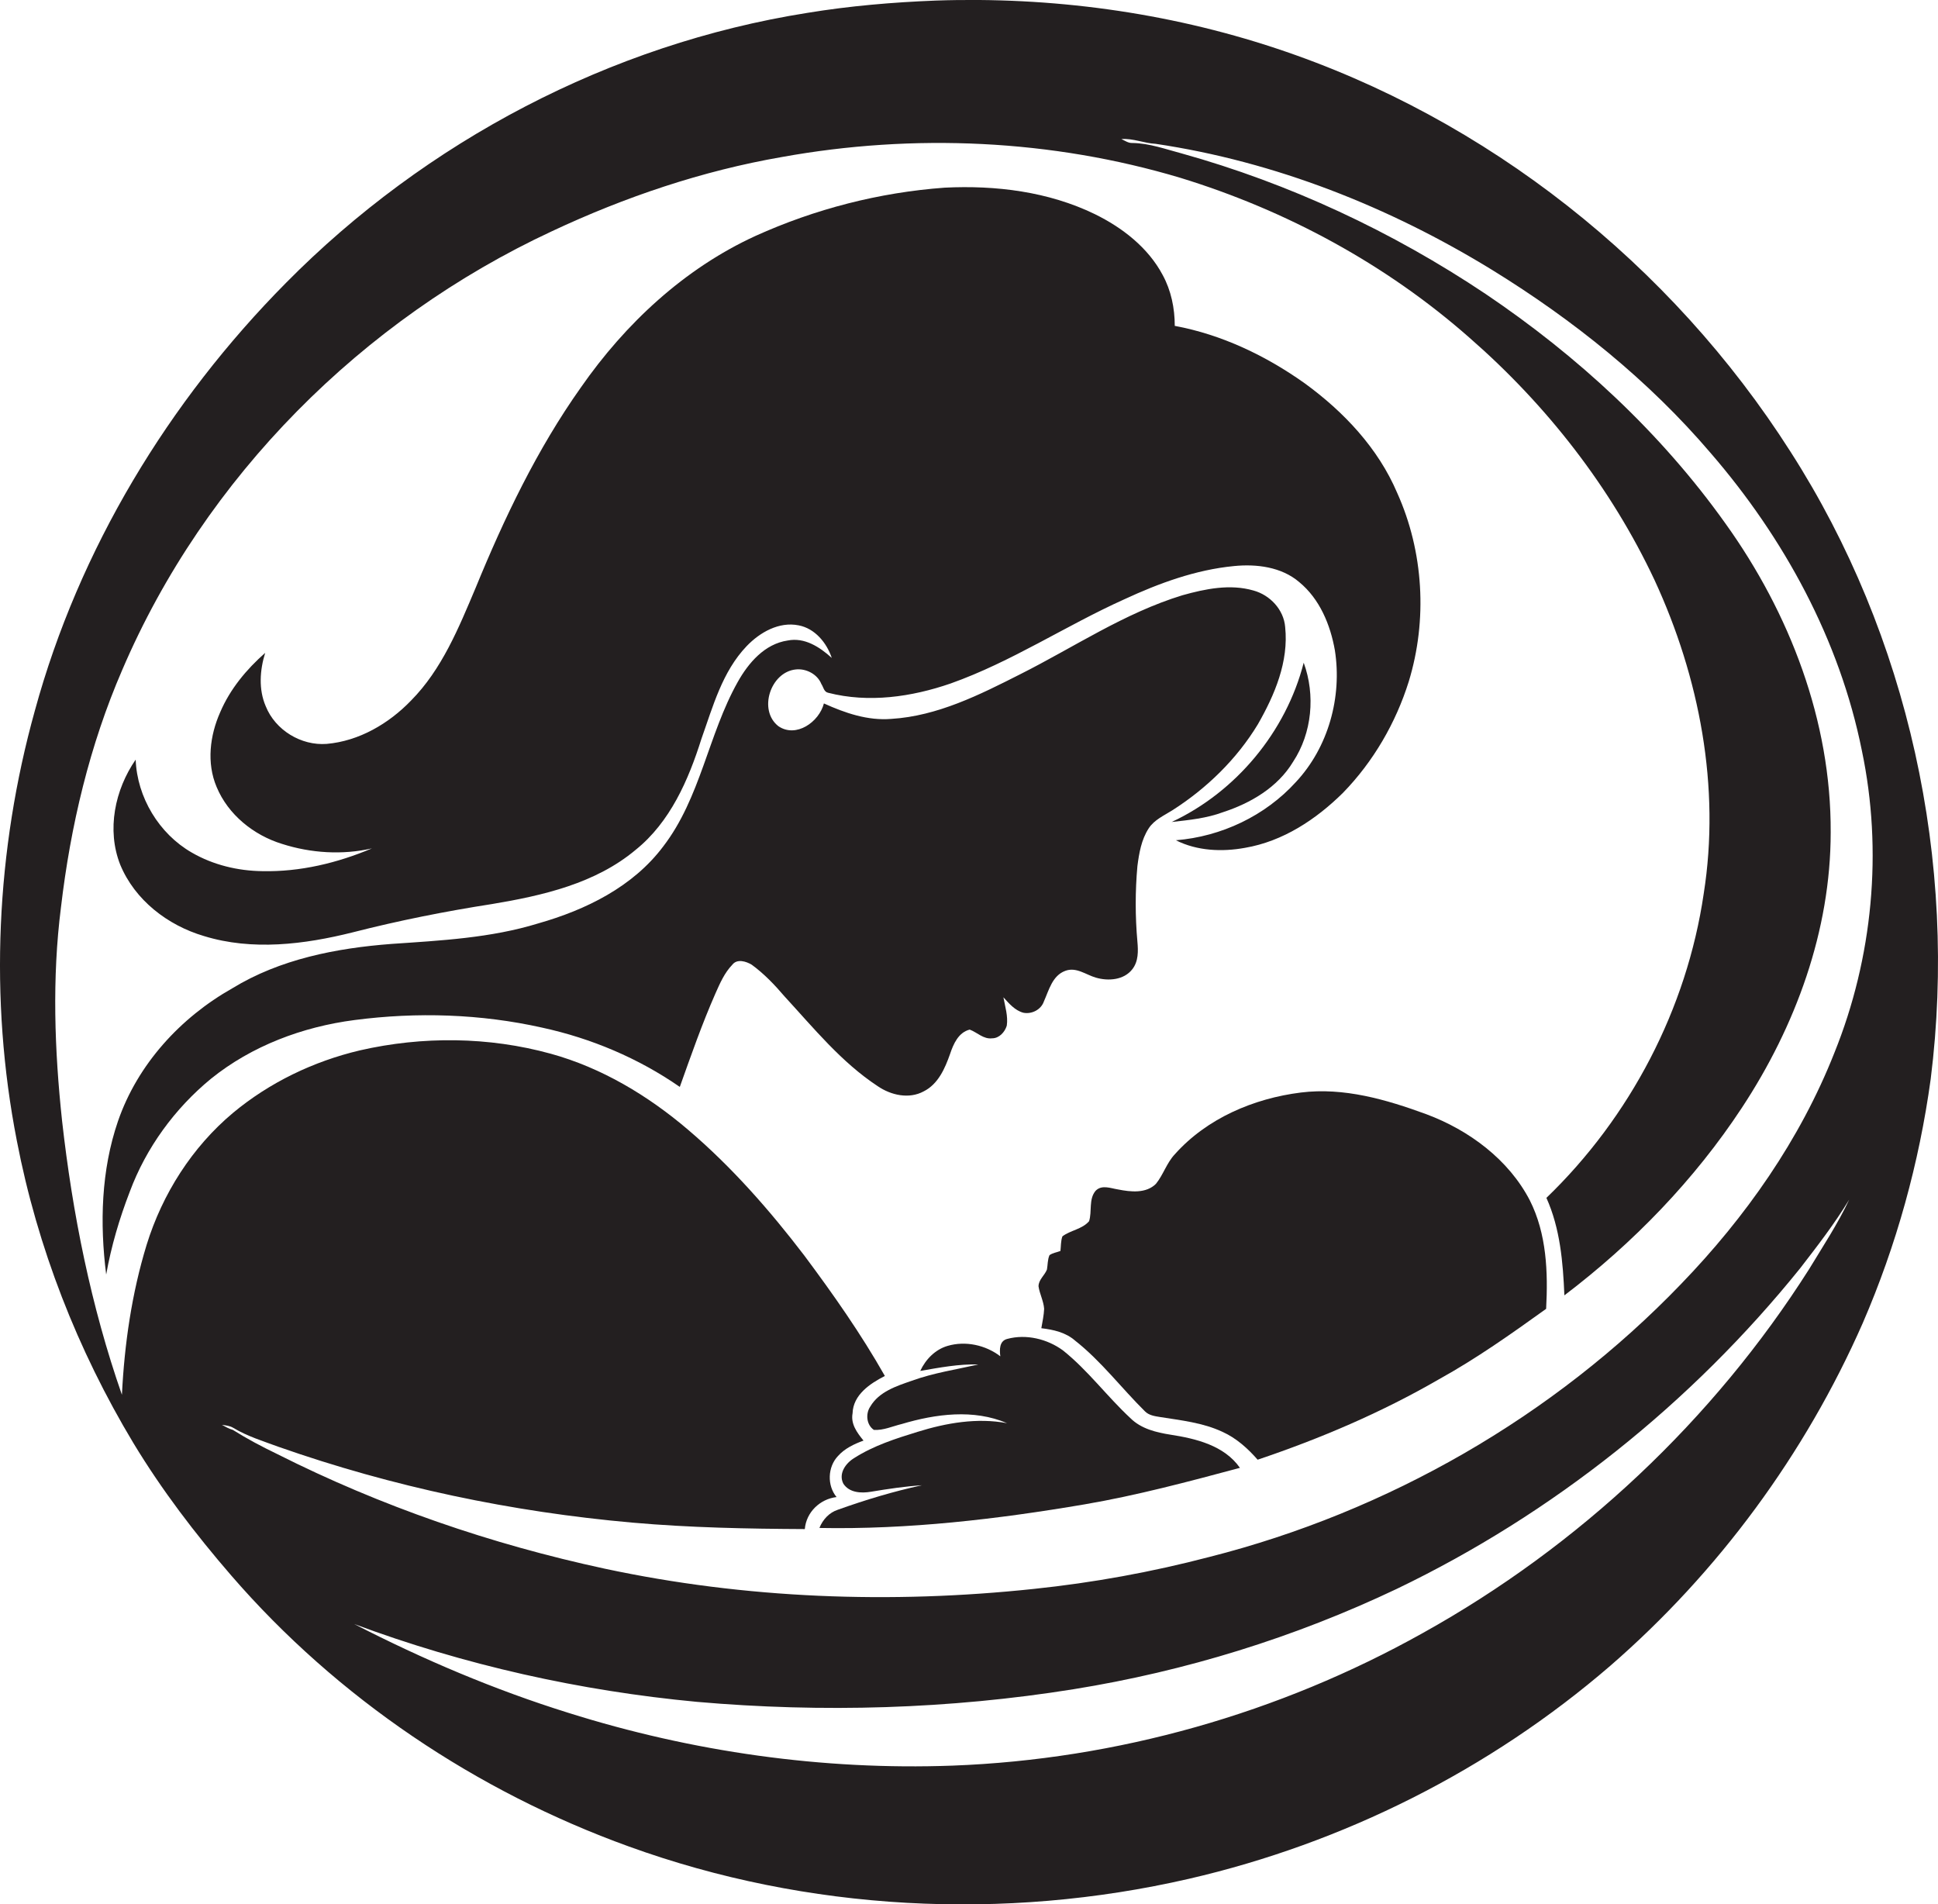
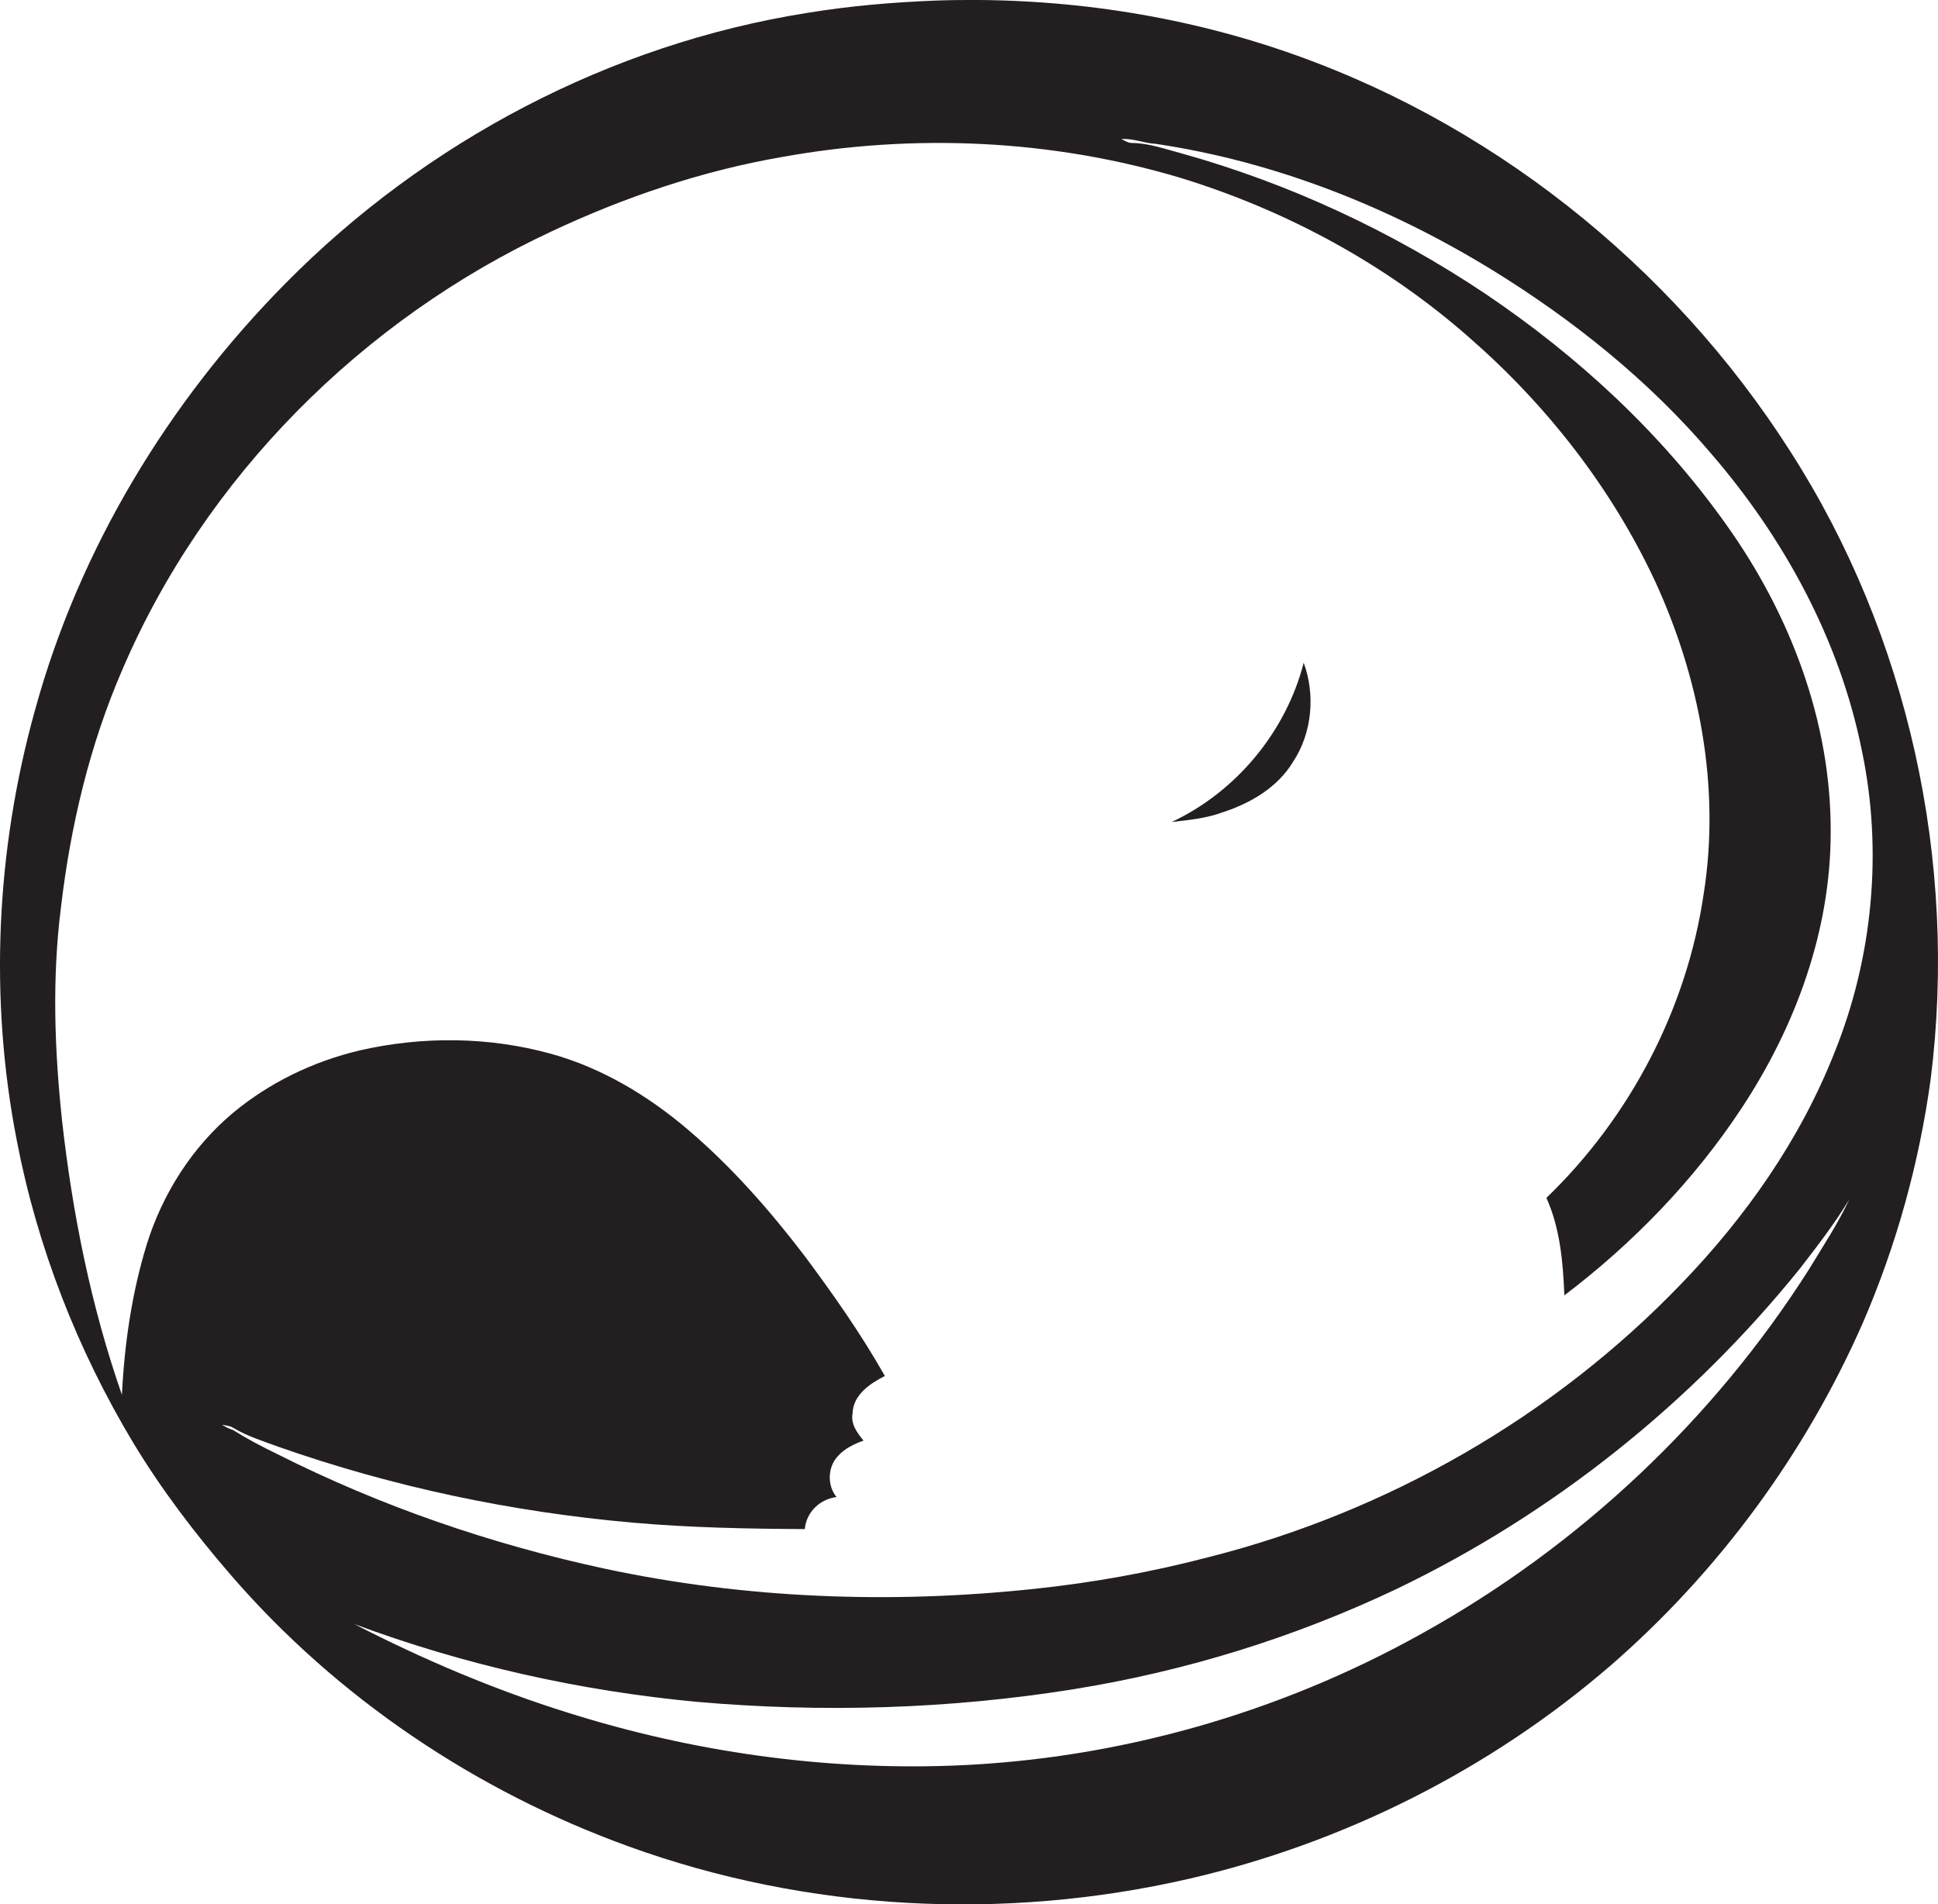
<svg xmlns="http://www.w3.org/2000/svg" version="1.1" id="Layer_1" x="0px" y="0px" viewBox="0 0 689.9 677.8" enable-background="new 0 0 689.9 677.8" xml:space="preserve">
  <g>
    <path fill="#231F20" d="M637.4,160.8c-42.5-66.7-108-118.7-183.2-143.6c-38.9-12.9-80.1-18.4-121-17c-15.4,0.6-30.7,1.9-45.9,4.4   c-70,11.1-135.7,45.7-185.5,96.1C60,142.9,28.1,195.5,12.4,253C-1.4,302.6-3.9,355.5,6,406.1c7.3,37.9,21.6,74.5,41.5,107.6   c10.1,16.7,22,32.3,34.8,47.1c37.8,43.7,87.3,76.9,141.6,96.5c63.5,23,133.6,26.6,199.3,11.5c55.1-12.7,107.1-38.8,150-75.8   c38.5-33.4,69.4-75.4,89.9-122c12-27.7,20.1-57,24.2-86.9C697,306.8,679.4,226.3,637.4,160.8z M644,451.8   c-34.1,53.7-81.9,98.6-137.5,129.5c-51.1,28.6-108.9,45-167.4,47.2c-46.2,1.7-92.7-4.9-136.8-18.8c-26.3-8.2-51.7-19-76.2-31.6   c39.2,14.6,80.4,23.8,122,27.7c44.6,3.9,89.8,2.6,134.1-4.5c39.8-6.4,78.6-18.4,115-35.7c55.6-26.7,104.9-66.1,143.6-114.1   c6.1-7.9,12.3-15.9,17.5-24.5C654.2,435.7,648.9,443.7,644,451.8z M653,374.8c-12.2,30.9-31.6,58.5-54.6,82.3   C553,504.3,494,538.1,430.6,554.2c-20.6,5.4-41.5,9.2-62.6,11.4c-50.9,5.4-102.6,3.5-152.7-7.2c-40.4-8.7-79.7-22.2-116.6-40.8   c-5.4-2.6-10.7-5.4-15.8-8.6c-1.4-0.4-2.6-1.1-3.9-1.8c1.4,0.2,2.8,0.3,4.1,1.1c5,3,10.6,4.7,16,6.7c40.7,14.3,83.1,23.2,126,27   c20.4,1.8,40.9,2.2,61.4,2.3c0.5-6,5.4-10.7,11.3-11.4c-3.4-4.1-3.2-10.7,0.5-14.6c2.4-2.7,5.8-4.3,9.1-5.5   c-2.3-2.8-4.6-5.9-3.9-9.7c0.2-6.6,6.2-10.6,11.5-13.3c-8.5-15-18.4-29.1-28.7-42.9c-12.3-16.1-25.8-31.5-41.3-44.7   c-14.3-12.2-30.8-22.1-48.9-27.1c-22.1-6.1-45.7-6.3-68-1.2c-16.5,3.9-32.1,11.4-45.1,22.2c-14.6,12.2-25.2,28.9-30.8,47   c-5.3,17.3-7.9,35.3-8.8,53.4C32.4,465,25.8,432,22.1,399c-2.7-25.2-3.6-50.8-0.4-76c3.4-29,10.2-57.7,21.8-84.5   c29.4-68.7,85.5-124.8,153-156.2c26-12.2,53.5-21.5,81.8-26.4c47-8.5,96.1-6.3,141.9,7.4c37.8,11.6,73.3,30.8,103,57   c27.4,23.9,50.3,53.2,65.8,86.2c16,34.6,23.5,73.7,17.5,111.6c-6,41-26.2,79.6-56,108.3c4.9,10.9,5.9,22.9,6.4,34.7   c24.5-18.6,46.3-41.1,63.2-66.8c19.1-29,31.6-63,31.6-98c0.2-39.6-14.6-78.1-37.5-110c-23-32.3-52.6-59.6-85.4-81.7   c-33.2-22.2-69.8-39.3-108.2-50c-5.7-1.5-11.4-3.6-17.4-3.7c-1.5,0.1-2.7-0.8-4-1.4c4.2-0.3,8.1,1.5,12.2,1.7   c42.5,6.3,83.3,22.5,119.8,44.9c28.9,17.8,55.7,39.3,77.8,65.2c26.1,30.2,45.9,66.5,53.8,105.9C670.3,302.9,666.7,340.9,653,374.8z   " />
-     <path fill="#231F20" d="M328.8,388.5c5.2-2.6,7.6-8.2,9.4-13.3c1.2-3.6,3-7.7,7-8.7c2.7,1,4.9,3.5,8,3.1c2.5,0,4.5-2.2,5.2-4.5   c0.5-3.4-0.6-6.8-1.2-10.1c2,2.2,4.1,4.7,7.1,5.5c3,0.6,6.3-1.1,7.3-4c1.8-4,3-9.2,7.6-10.9c3.9-1.5,7.4,1.4,10.9,2.4   c4.4,1.3,10,0.9,13-3c2.2-2.8,2.1-6.5,1.8-9.8c-0.8-9-0.8-18,0-26.9c0.6-4.6,1.4-9.4,4-13.4c2-3.1,5.5-4.6,8.5-6.5   c12.2-7.8,22.9-18.2,30.4-30.6c6-10.5,11-22.3,9.7-34.6c-0.5-6.2-5.4-11.4-11.3-13c-8.3-2.4-17.1-0.6-25.3,1.7   c-20.6,6.3-38.6,18.5-57.7,28.1c-14.4,7.3-29.5,14.9-45.9,15.9c-8.4,0.7-16.5-2.1-24-5.5c-1.7,6.6-9.9,12.4-16.2,8.1   c-7.3-5.7-2.8-19.3,6.2-20.2c3.7-0.4,7.7,1.7,9.1,5.2c0.7,1,0.9,2.8,2.4,3.1c14.4,3.7,29.7,1.5,43.6-3.3c21.7-7.7,41-20.6,61.9-30   c12.3-5.7,25.4-10.5,39-11.8c8-0.8,16.9,0.3,23.2,5.7c7.3,6,11.1,15.2,12.7,24.3c2.6,16.6-2.3,34.5-13.9,46.9   c-10.9,12-26.5,19.4-42.7,20.7c7.5,3.8,16.4,4.2,24.6,2.7c13.5-2.3,25.3-10.1,34.9-19.6c10.8-11.1,18.8-24.9,23.4-39.6   c6.7-21.9,5.3-46.2-4.1-67.1c-6.8-16-19.1-29-33-39.1c-13.8-9.8-29.5-17.3-46.2-20.4c0-6.3-1.3-12.6-4.3-18.1   c-5.2-9.8-14.4-16.9-24.2-21.7c-16.5-8-35.2-10.3-53.4-9.4c-23.3,1.7-46.2,7.6-67.4,17.2c-25.3,11.6-46.3,31.2-62.1,53.9   c-15.6,22-27.3,46.5-37.5,71.4c-6,14.2-12,29-23,40.1c-7.9,8.2-18.5,14.4-30,15.4c-9.1,0.7-18.3-4.9-21.7-13.4   c-2.6-6-2.1-12.9-0.2-19c-6.7,5.9-12.5,12.9-16,21.1c-3.7,8.3-4.9,18.1-1.3,26.6c4.1,9.9,13.2,17.2,23.3,20.3   c10.3,3.3,21.5,4,32,1.6c-12.3,5.2-25.6,8.4-39,8.1c-8.7-0.1-17.5-2.2-25.1-6.6c-11.7-6.7-19.5-19.7-20-33.1   c-7.4,10.7-10.4,25-5.5,37.4c5.2,12.6,16.9,21.6,29.8,25.4c17.2,5.3,35.7,3,52.9-1.3c16.4-4.2,33-7.5,49.7-10.1   c18-3,36.8-7.3,51.1-19.3c12.3-9.9,18.8-24.9,23.4-39.5c4.1-11.5,7.4-23.9,16.1-33c4.7-4.9,11.5-8.8,18.5-7.4   c5.8,1.1,10,6.2,11.8,11.6c-4.3-3.9-9.7-7.4-15.7-6.2c-8.2,1.2-14,8-17.8,14.8c-10.5,18.7-13.2,41.2-26.5,58.5   c-10.8,14.4-27.6,22.6-44.5,27.4c-16.9,5.2-34.7,6.1-52.2,7.3c-19.7,1.5-39.7,5.4-56.7,15.8C64.3,362.2,49,378.8,42,399.1   c-6,17.5-6.5,36.4-4.2,54.6c1.8-10.1,4.7-19.9,8.4-29.5c5.8-15.6,16-29.6,28.9-40.2c14.5-11.7,32.6-18.5,51.1-20.9   c22.2-2.9,44.9-2.2,66.8,2.7c17.5,3.8,34.3,10.9,49,21.1c4-11.2,7.9-22.4,12.7-33.3c1.6-3.6,3.2-7.3,6-10.2c1.7-2.2,4.9-1.2,6.9,0   c4.4,3.2,8.2,7.2,11.7,11.3c10.4,11.3,20.2,23.4,33.1,31.9C317.2,389.9,323.6,391.3,328.8,388.5z" />
    <path fill="#231F20" d="M460.3,271.2c6.8-10.3,8-23.8,3.8-35.3c-6.3,24.6-24.1,46-47,56.7c6.2-0.7,12.4-1.3,18.3-3.5   C445.2,285.9,454.8,280.3,460.3,271.2z" />
-     <path fill="#231F20" d="M507.7,396.6c-14.2-5.2-29.3-9.6-44.6-7.7c-16.8,2.1-33.5,9.2-44.9,22c-2.9,3.1-4.1,7.3-6.7,10.5   c-3.5,3.5-9,2.9-13.5,2c-2.6-0.4-5.8-1.8-8,0.5c-2.5,3-1.2,7.3-2.3,10.8c-2.5,2.9-6.6,3.2-9.5,5.4c-0.6,1.7-0.5,3.5-0.7,5.2   c-1.3,0.5-2.8,0.7-3.9,1.5c-0.7,1.6-0.6,3.4-0.9,5.1c-0.8,2.1-3,3.6-3,6c0.4,2.7,1.8,5.2,2,8c-0.1,2.3-0.6,4.6-1,6.9   c4.3,0.5,8.7,1.5,12,4.4c9.3,7.3,16.5,16.9,24.9,25.2c1.4,1.4,3.4,1.7,5.3,2c7.5,1.2,15.3,2,22.3,5.3c4.9,2.2,9,5.9,12.5,9.9   c22.3-7.5,44.1-16.8,64.5-28.6c13.4-7.4,25.8-16.2,38.2-25.1c0.7-13,0.2-26.7-5.8-38.6C537.1,412.8,523,402.3,507.7,396.6z" />
-     <path fill="#231F20" d="M416.7,510.7c-5.1-0.8-10.5-2.1-14.3-5.9c-8.3-7.7-15.1-17-24-24.1c-5.6-4.1-13.1-5.9-19.8-4.1   c-2.9,0.7-2.8,3.9-2.5,6.2c-5.2-4-12.4-5.6-18.8-3.7c-4.4,1.3-7.8,4.8-9.7,8.9c6.9-1.2,13.8-2.5,20.7-2.3c-7.9,1.8-16,3-23.7,5.8   c-5.5,1.9-11.7,3.9-14.8,9.2c-1.7,2.5-1.4,6.5,1.3,8.3c3.4,0.2,6.6-1.3,9.9-2.1c12.1-3.6,25.6-5.4,37.5-0.3   c-10.7-2-21.6-0.1-31.9,3.1c-7.8,2.4-15.6,4.9-22.5,9.3c-3,1.8-5.7,5.5-3.9,9.1c2.1,3.3,6.4,3.5,9.9,2.9c6-1,12-1.9,18.1-2.3   c-10.2,2.2-20.1,5.2-29.9,8.7c-3.1,1-5.4,3.5-6.6,6.5c31.6,0.6,63.2-3.1,94.4-8.4c18.7-3.2,37-8.1,55.3-13   C435.8,514.5,425.7,512.1,416.7,510.7z" />
  </g>
</svg>